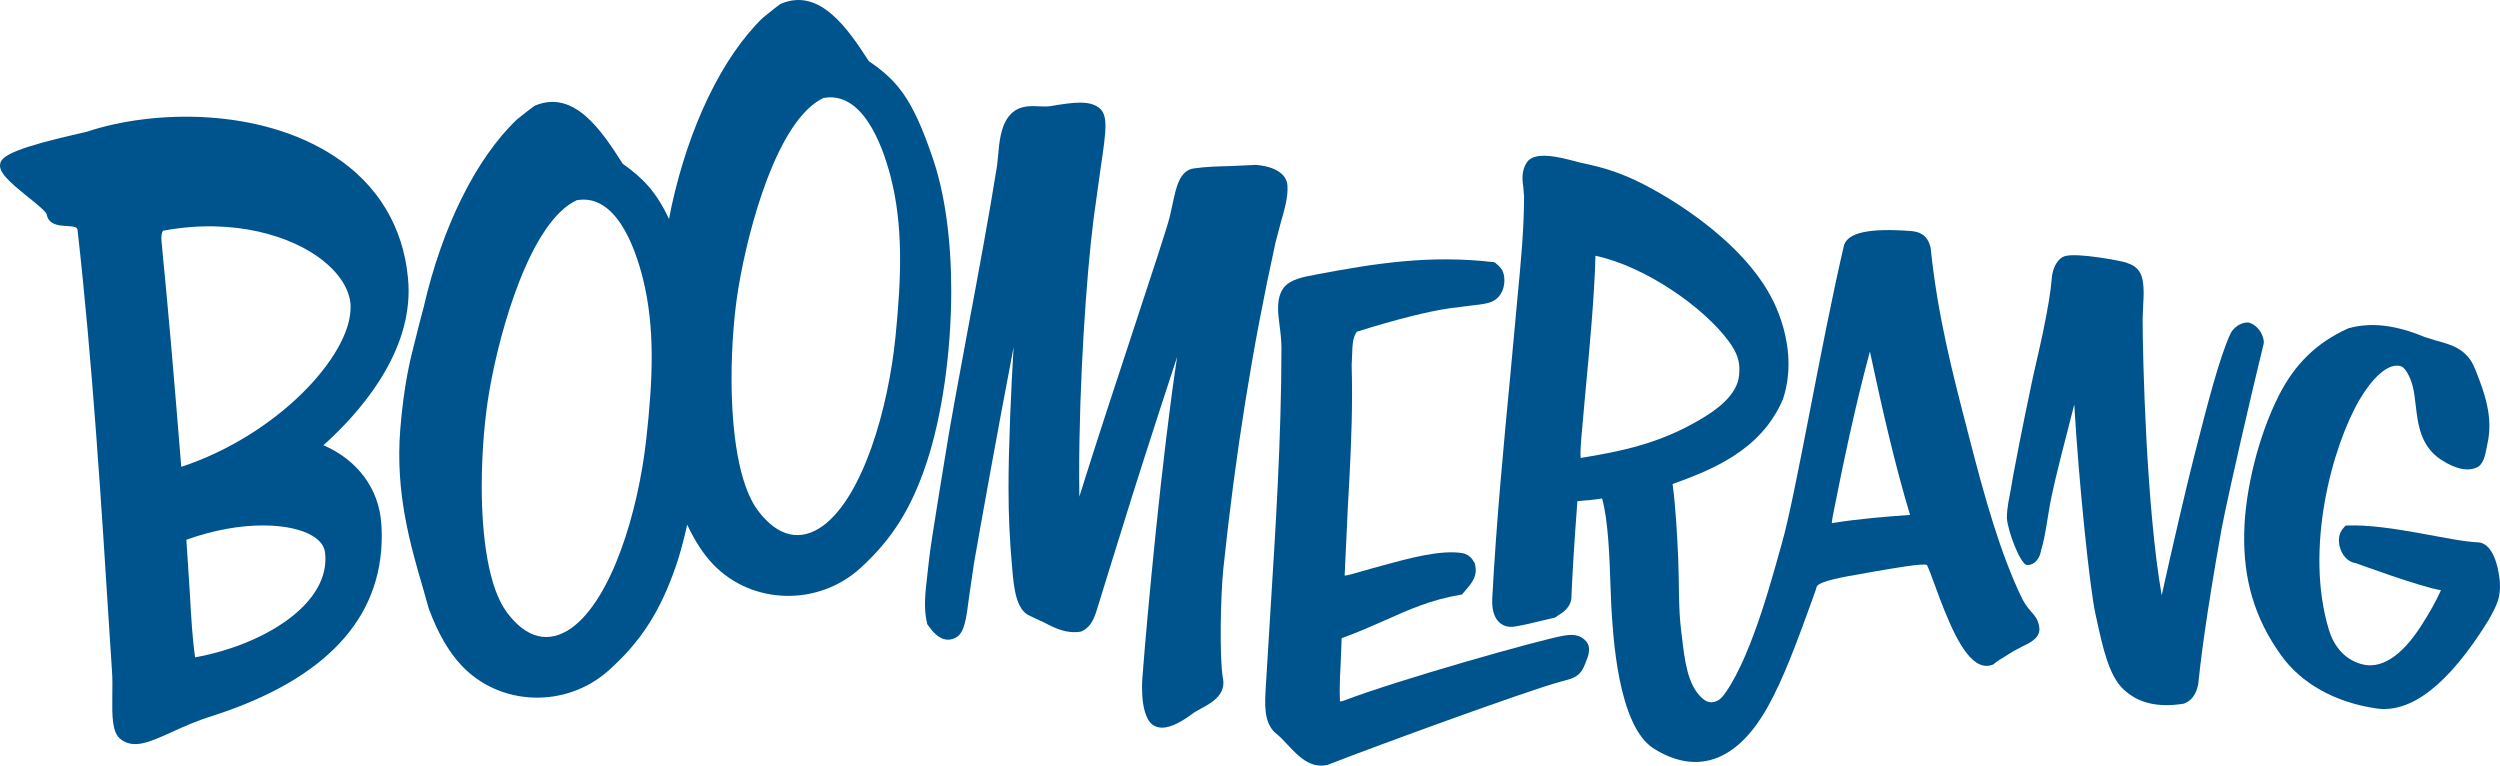
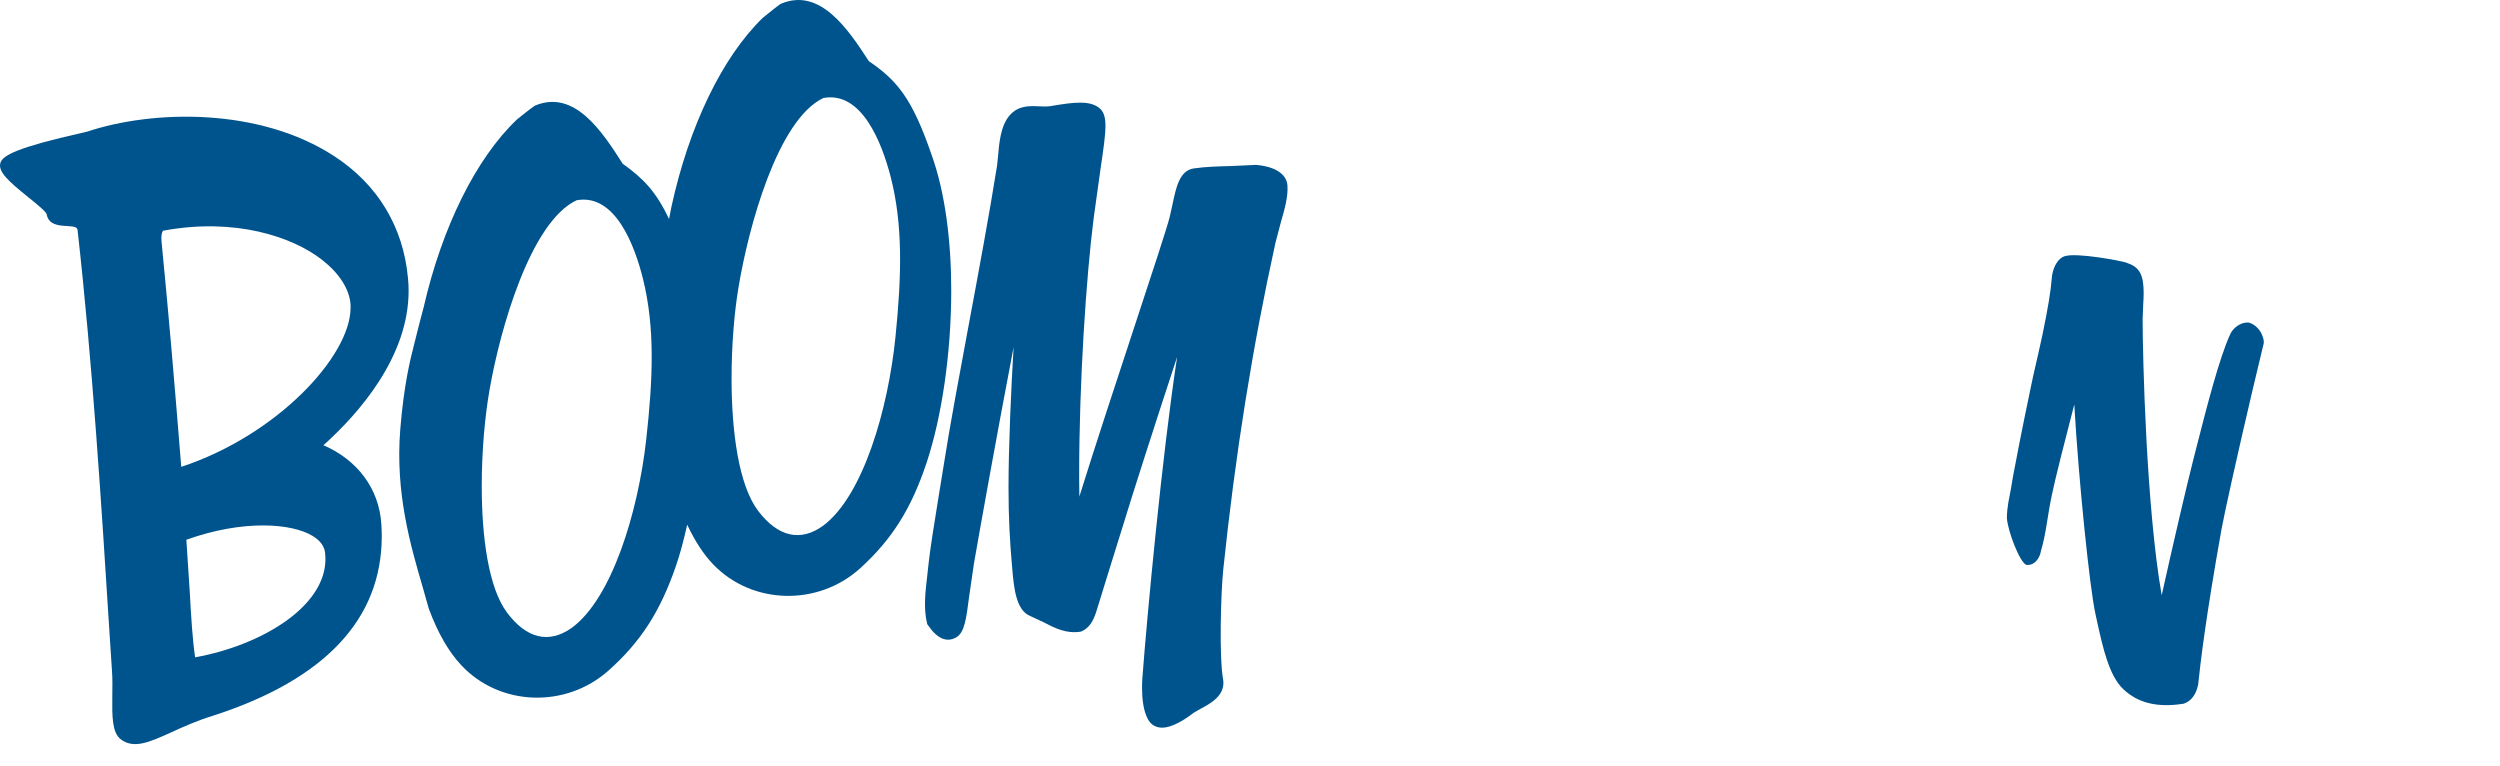
<svg xmlns="http://www.w3.org/2000/svg" version="1.1" id="Layer_1" x="0px" y="0px" width="1000.006px" height="306.249px" viewBox="-164 148.769 1000.006 306.249" enable-background="new -164 148.769 1000.006 306.249" xml:space="preserve">
  <g>
    <path id="path9883" fill="#00548E" d="M257.045,191.073l-0.772,0.131c-1.413,0.224-2.969,0.174-4.624,0.093   c-3.886-0.174-8.283-0.386-11.771,3.593c-3.66,4.142-4.234,11.289-4.674,16.543l-0.4,3.744   c-3.129,19.653-7.402,42.582-11.546,64.775c-3.771,20.299-7.354,39.435-9.521,53.359l-2.377,14.602   c-1.622,10.129-3.212,19.737-3.871,25.792l-0.515,4.685c-0.866,7.272-1.607,13.587-0.16,19.706l0.077,0.331l0.223,0.3   c3.693,5.484,7.516,7.17,11.355,5.002c3.339-1.893,4.029-7.342,5.188-16.361l1.91-13.102c2.345-13.591,9.297-52.319,15.88-86.655   c-0.497,8.109-0.96,17.212-1.396,28.053c-0.43,11.321-0.644,20.316-0.644,28.265c0,11.745,0.482,21.197,1.513,32.566   c0.641,7.324,1.461,16.445,7.213,18.697l5.28,2.468c4.45,2.311,9.042,4.68,14.753,3.79l0.229-0.055l0.241-0.1   c2.906-1.264,4.707-3.822,6.166-8.785l5.85-18.93l4.703-15.094c2.875-9.559,12.56-39.812,21.499-66.964   c-5.935,38.71-12.023,103.367-13.904,128.496c-0.093,1.124-0.128,2.487-0.128,4.017c0,4.043,0.482,9.07,2.407,12.527   c0.965,1.699,2.392,2.76,4.176,3.129c3.438,0.71,8.127-1.255,14.291-5.951c-0.066,0.012,2.572-1.469,2.572-1.469   c4.061-2.18,10.214-5.44,8.926-12.14c-1.511-7.897-0.915-33.924,0.119-43.614c4.784-45.808,11.608-88.562,20.877-130.652   l2.136-8.121c1.506-5.237,2.947-10.216,2.663-14.663c-0.256-4.642-4.831-7.679-12.524-8.354h-0.148l-10.488,0.48   c-4.558,0.119-9.327,0.206-14.239,0.918c-5.752,0.802-7.146,7.479-8.623,14.584l-1.063,4.767   c-1.062,4.293-7.046,22.446-13.969,43.457c-7.211,21.885-15.997,48.575-22.196,68.481c-0.027-2.773-0.073-5.484-0.073-8.365   c0-37.394,2.797-79.258,5.775-102.8l2.75-19.772c1.189-8.04,1.992-13.5,1.992-17.343c0-3.156-0.547-5.197-1.911-6.679   c-3.968-3.854-11.033-2.706-19.225-1.392" />
-     <path id="path9887" fill="#00548E" d="M362.648,258.551L362.648,258.551l-0.674,0.131c-4.349,0.788-9.717,1.764-12.411,5.06   c-3.153,4.267-2.441,9.734-1.703,15.494c0.39,2.875,0.719,5.761,0.719,8.804c-0.016,35.517-2.314,71.841-4.512,106.939   l-1.686,27.497c-0.515,8.203-0.897,14.676,3.392,19.143l0.131,0.075l0.108,0.119c1.705,1.29,3.324,3.049,5.045,4.872   c4.223,4.516,8.992,9.602,15.936,8.047l0.151-0.049l0.097-0.053c21.949-8.521,80.077-29.718,93.09-33.223l1.104-0.288   c4.063-1.081,6.774-1.778,8.689-6.94l0.253-0.697c0.869-2.113,2.299-5.677,0.082-8.162c-2.779-3.293-6.714-2.647-9.089-2.267   c-10.149,1.831-66.318,17.729-88.053,26.048c-0.559,0.234-1.116,0.234-1.313,0.211c-0.026-0.113-0.026-0.336-0.026-0.336   c-0.067-1.338-0.091-2.648-0.091-3.988c0-3.517,0.181-7.115,0.39-10.87c0,0,0.341-9.06,0.384-10.065   c6.517-2.362,12.114-4.842,17.456-7.216c9.698-4.316,18.078-8.092,29.945-10.146l0.694-0.113l1.653-1.909   c1.988-2.346,3.903-4.593,3.903-7.842c0-0.814-0.133-1.668-0.371-2.619l-0.076-0.238l-0.131-0.194   c-0.866-1.573-2.119-3.203-4.734-3.741c-8.574-1.525-22.374,2.299-31.509,4.816l-4.531,1.238c-0.012,0-5.054,1.43-5.054,1.43   c-2.125,0.631-4.84,1.418-6.052,1.506c0.157-3.787,1.279-27.245,1.279-27.245c0.84-14.921,1.686-30.259,1.686-45.433   c0-3.857-0.05-7.69-0.154-11.533c0-0.34,0.189-4.168,0.189-4.168c0.104-3.619,0.227-6.993,1.883-9.193   c15.753-4.923,28.271-8.089,37.121-9.371l8.255-1.049c5.763-0.64,8.945-0.974,11.143-3.357c1.651-1.718,2.506-4.116,2.506-6.883   c0-0.514-0.064-1.02-0.117-1.569c-0.415-2.581-1.688-3.688-2.598-4.511l-1.075-0.962l-0.66-0.143   c-25.501-2.938-47.096,0.479-70.658,4.929" />
-     <path id="path9891" fill="#00548E" d="M583.967,289.383c5.063,23.624,9.972,45.189,16.058,65.357   c-9.827,0.674-20.827,1.604-31.313,3.281c0.139-1.02,0.319-2.288,0.319-2.401C572.919,335.923,578.026,311.189,583.967,289.383    M470.195,305.348c1.636-17.188,3.598-38.33,3.996-54.28c20.136,4.304,43.535,20.81,53.38,34.319   c3.261,4.467,4.188,7.629,4.188,11.097c0,0.768-0.049,1.543-0.113,2.38c-0.768,8.132-9.341,14.082-15.77,17.837   c-16.105,9.469-31.151,12.576-47.607,15.25c-0.029-0.334-0.07-0.863-0.07-1.633c0-1.316,0.082-3.339,0.34-6.438L470.195,305.348   L470.195,305.348z M446.769,213.679l-0.012,0.029c-2.256,3.409-1.84,6.973-1.421,10.12l0.293,3.537   c-0.015,13.245-1.383,27.408-2.488,38.827l-3.15,34.177c-2.444,25.463-5.458,57.164-7.083,87.643   c-0.322,5.653,1.398,8.446,2.89,9.777c1.578,1.425,3.677,1.991,6.048,1.604c3.552-0.564,7.04-1.395,10.429-2.238l5.682-1.343   l0.34-0.224l0.887-0.587c2.168-1.354,5.412-3.433,5.412-7.81v-0.119c0.253-6.022,0.756-16.619,2.354-37.851   c2.912-0.192,6.49-0.512,9.873-1.061c2.447,8.423,3.015,23.853,3.349,34.326l0.291,7.189l0.012,0.605   c0.656,12.096,2.563,48.976,17.168,58.009c7.801,4.831,15.366,6.342,22.429,4.511c8.69-2.256,16.459-9.489,23.144-21.492   c6.168-11.127,11.399-25.22,17.663-42.565c-0.082,0.157,1.264-3.565,1.264-3.565c-0.018,0.131,0.469-1.523,0.61-1.893   c1.468-2.139,9.911-3.631,19.656-5.311l1.881-0.343c10.064-1.735,20.412-3.565,22.467-2.892c0.543,0.968,1.802,4.336,2.918,7.385   c5.33,14.652,11.114,29.213,18.13,32.354c1.788,0.788,3.506,0.843,5.194,0.183l0.305-0.113l0.25-0.193   c1.288-1.094,3.005-2.137,4.621-3.116l2.994-1.884l3.612-1.924c3.424-1.625,7.679-3.627,6.892-8.039   c-0.5-2.893-1.694-4.25-3.069-5.799c-1.075-1.223-2.279-2.621-3.691-5.246c-8.902-18.33-15.157-41.167-20.815-63.002l-1.087-4.223   c-6.168-23.766-11.963-46.215-14.756-73.196v-0.125l-0.05-0.131c-1.308-5.351-4.95-6.281-7.987-6.504   c-16.424-1.206-24.876,0.57-26.594,5.636c-9.408,40.196-19.296,100.024-24.998,119.742c-2.758,9.446-11.178,42.978-22.196,58.96   c-1.393,1.984-2.563,3.686-5.234,4.121c-1.512,0.244-2.988-0.319-4.549-1.793c-5.69-5.267-6.821-15.262-7.847-24.077l-0.355-2.825   c-1.121-9.189-0.752-18.906-1.139-28.306c-0.469-10.004-0.962-20.351-2.265-30.229c14.945-5.484,35.235-13.05,44.114-33.88   c1.636-4.868,2.249-9.664,2.249-14.174c0-10.373-3.327-19.287-5.827-24.574c-12.381-25.884-45.869-44.799-57.684-49.912   c-7.792-3.374-13.489-4.642-17.64-5.571l-2.101-0.462h0.012l-1.928-0.5c-6.504-1.711-16.311-4.237-19.476,0.355" />
    <path id="path9895" fill="#00548E" d="M661.815,251.259c-2.493,0.828-4.182,3.825-4.818,6.853   c-0.131,0.538-0.191,1.096-0.241,1.613c-0.462,5.673-1.563,12.32-3.731,22.786c-1.006,4.653-2.229,10.115-3.724,16.555   c-0.163,0.707-0.479,2.183-0.913,4.308c-3.609,17.208-6.42,31.761-7.222,36.179c-0.018,0.049-0.741,4.461-0.741,4.461   c-0.771,4.305-1.607,7.272-1.668,11.995c0.397,5.336,5.146,17.744,7.789,18.706l0.174,0.056l0.157-0.018   c3.224,0.104,4.967-2.9,5.427-5.199c0.025-0.16,0.049-0.285,0.09-0.431c2.104-7.037,2.49-13.602,4.403-22.58   c0.456-2.148,0.897-4.11,1.299-5.767c1.688-7.158,1.843-7.594,7.624-30.218c1.784,31.131,6.254,73.978,8.451,83.728l0.738,3.381   c2.218,10.047,4.706,21.412,10.44,26.791c5.798,5.528,13.602,7.415,23.858,5.828l0.175-0.026l0.134-0.035   c2.892-0.974,4.868-3.552,5.652-7.228c0.05-0.146,0.076-0.32,0.119-0.512c0.826-8.19,3.055-26.983,9.321-61.974   c0.271-1.441,0.744-3.799,1.38-6.865c2.977-14.027,9.521-42.922,15.451-67.272c0.015,0,0.015-0.029,0.015-0.052   c0.061-0.299,0.206-1.316-0.256-2.569c-0.715-2.708-3.043-5.234-5.542-5.909l-0.225-0.07h-0.215c-3-0.131-5.952,2.2-7.045,4.517   c-4.45,9.536-9.617,29.933-13.428,44.814l-1.572,6.185c-2.313,9.021-7.9,32.869-12.478,53.575   c-6.168-34.982-7.63-95.421-7.63-110.503l0.232-5.824c0.187-3.122,0.35-6.089-0.145-9.208c-0.875-5.299-3.892-6.473-6.124-7.316   l-0.61-0.244c-2.168-0.686-19.787-4.078-24.614-2.505" />
-     <path id="path9899" fill="#00548E" d="M775.542,280.024l-0.146,0.061l-0.151,0.052c-12.523,5.636-21.342,14.23-27.788,26.998   c-7.952,15.779-13.382,37.24-13.765,54.67c-0.419,18.793,4.205,34.325,14.627,48.9c8.127,11.452,21.746,19.049,38.234,21.444   c14.021,2.055,29.137-9.848,44.864-35.319c0.093-0.107,1.031-1.843,1.031-1.843c2.272-4.267,3.897-7.365,3.497-13.422   c-0.111-1.61-1.393-15.582-8.845-15.869c-10.891-0.398-35.025-7.339-52.074-6.726l-0.788,0.041l-0.549,0.602   c-1.654,1.837-2.506,3.712-1.947,7.267c0.936,4.104,3.43,6.751,6.714,7.189c0,0,26.291,9.67,33.933,10.777   c-2.05,4.522-4.512,8.957-7.999,14.363c-7.902,12.277-16.25,17.5-24.065,15.137c-6.196-1.854-10.62-6.586-12.788-13.738   c-9.823-32.45,1.381-73.495,12.483-92.314c4.493-7.528,11.169-14.907,16.566-12.957c1.515,0.646,3.427,3.961,4.438,7.67   c0.61,2.299,0.93,4.949,1.249,7.748c0.904,7.76,1.925,16.619,10.307,21.999c5.976,3.854,11.057,4.784,14.744,2.68l0.157-0.087   l0.183-0.133c1.881-1.756,2.39-4.272,2.924-6.961l0.381-1.898c2.474-10.928-1.363-20.897-4.481-28.875l-0.437-1.061   c-3.051-8.019-9.454-9.737-15.09-11.277l-5.104-1.569c-11.663-4.836-21.298-5.981-30.32-3.537" />
    <path id="path9903" fill="#00548E" d="M192.171,219.123c5.072,19.467,4.49,39.777,2.034,64.288   c-2.924,29.064-12.988,63.77-28.965,75.654c-9.045,6.544-18.049,4.49-25.98-5.95c-7.824-10.303-10.635-31.886-10.635-53.016   c0-13.172,1.078-26.184,2.746-36.179c3.968-24.08,15.564-67.069,33.916-75.927C180.784,185.016,188.782,206.172,192.171,219.123    M93.187,260.287c4.849,19.525,4.028,39.824,1.3,64.313c-3.244,29.052-13.748,63.601-29.79,75.312   c-9.153,6.49-18.132,4.321-25.964-6.211c-7.371-9.961-10.036-30.238-10.036-50.538c0-14.07,1.284-28.123,3.18-38.786   c4.208-24.021,16.332-66.868,34.781-75.509C82.2,226.063,89.961,247.306,93.187,260.287 M148.331,150.287l-0.212,0.113   l-2.165,1.625l-4.834,3.872c-16.206,15.715-29.533,43.312-36.565,75.677c0,0-0.45,2.375-0.933,4.819   c-5.249-11.158-10.533-16.427-18.528-22.112c-8.127-12.701-19.144-29.832-34.975-23.321l-0.193,0.082l-2.316,1.686l-4.752,3.755   c-16.36,15.515-30.012,42.96-37.416,75.28l-1.461,5.528l-2.264,8.96c-1.56,6.089-4.161,16.268-5.621,34.412   c-2.024,25.274,4.098,46.268,9.026,63.113l2.387,8.445c3.631,9.76,7.984,17.326,13.045,22.686   c15.382,16.4,41.795,17.313,58.884,2.055c12.864-11.463,20.683-23.604,26.996-41.972c1.556-4.571,3.033-9.989,4.448-16.349   c3.065,6.537,6.549,11.902,10.421,15.912c15.576,16.189,42.009,16.832,58.902,1.413c12.718-11.611,20.393-23.862,26.508-42.329   c5.961-18.017,9.783-43.521,9.783-68.586c0-19.787-2.396-39.281-7.935-54.58c-7.771-22.531-13.809-29.57-25.021-37.243   C175.288,160.576,164.069,143.57,148.331,150.287" />
    <path id="path9907" fill="#00548E" d="M-38.904,363.167c2.971,1.832,4.592,4.029,4.914,6.566c0.114,0.93,0.162,1.819,0.162,2.711   c0,18.969-25.488,34.43-52.129,39.261c-1.058-7.239-1.57-15.857-2.117-25.798c0,0-1.204-18.598-1.381-21.246   C-66.542,356.489-47.24,358.088-38.904,363.167 M-35.244,252.654c6.986,5.429,11.052,11.803,11.468,17.994   c0.013,0.413,0.013,0.761,0.013,1.163c0,19.383-29.354,51.037-67.734,63.7c-3.067-38.147-4.994-60.39-7.872-90.003v-0.049   c-0.063-0.543-0.087-1.043-0.087-1.479c0-1.782,0.497-2.805,0.741-2.936c28.868-5.345,51.72,2.485,63.478,11.605 M-129.277,201.455   l0.128-0.015l-2.055,0.468c-25.644,5.781-31.604,8.943-32.599,11.896c-1.221,3.566,3.325,7.565,10.923,13.701   c2.854,2.299,7.19,5.766,7.577,6.984l-0.09-0.369c0.558,4.636,5.071,4.9,8.028,5.042c3.482,0.195,4.269,0.515,4.4,1.706   c5.955,53.054,9.474,108.968,12.89,162.979l0.823,12.672c0.287,3.43,0.225,7.076,0.174,10.594   c-0.079,7.885-0.174,14.695,3.385,17.375c5.205,3.998,11.532,1.133,20.252-2.811c4.72-2.169,10.068-4.593,16.491-6.566   c44.934-14.5,67.656-38.679,67.656-71.928c0-1.587-0.062-3.194-0.178-4.851c-0.899-14.062-9.536-25.594-23.158-31.468   C-20.67,314.349-0.554,291.676-0.554,265.1c0-1.706-0.075-3.386-0.255-5.112c-1.893-20.528-12.11-37.412-29.434-48.712   c-29.773-19.467-72.216-18.723-99.034-9.815" />
  </g>
</svg>